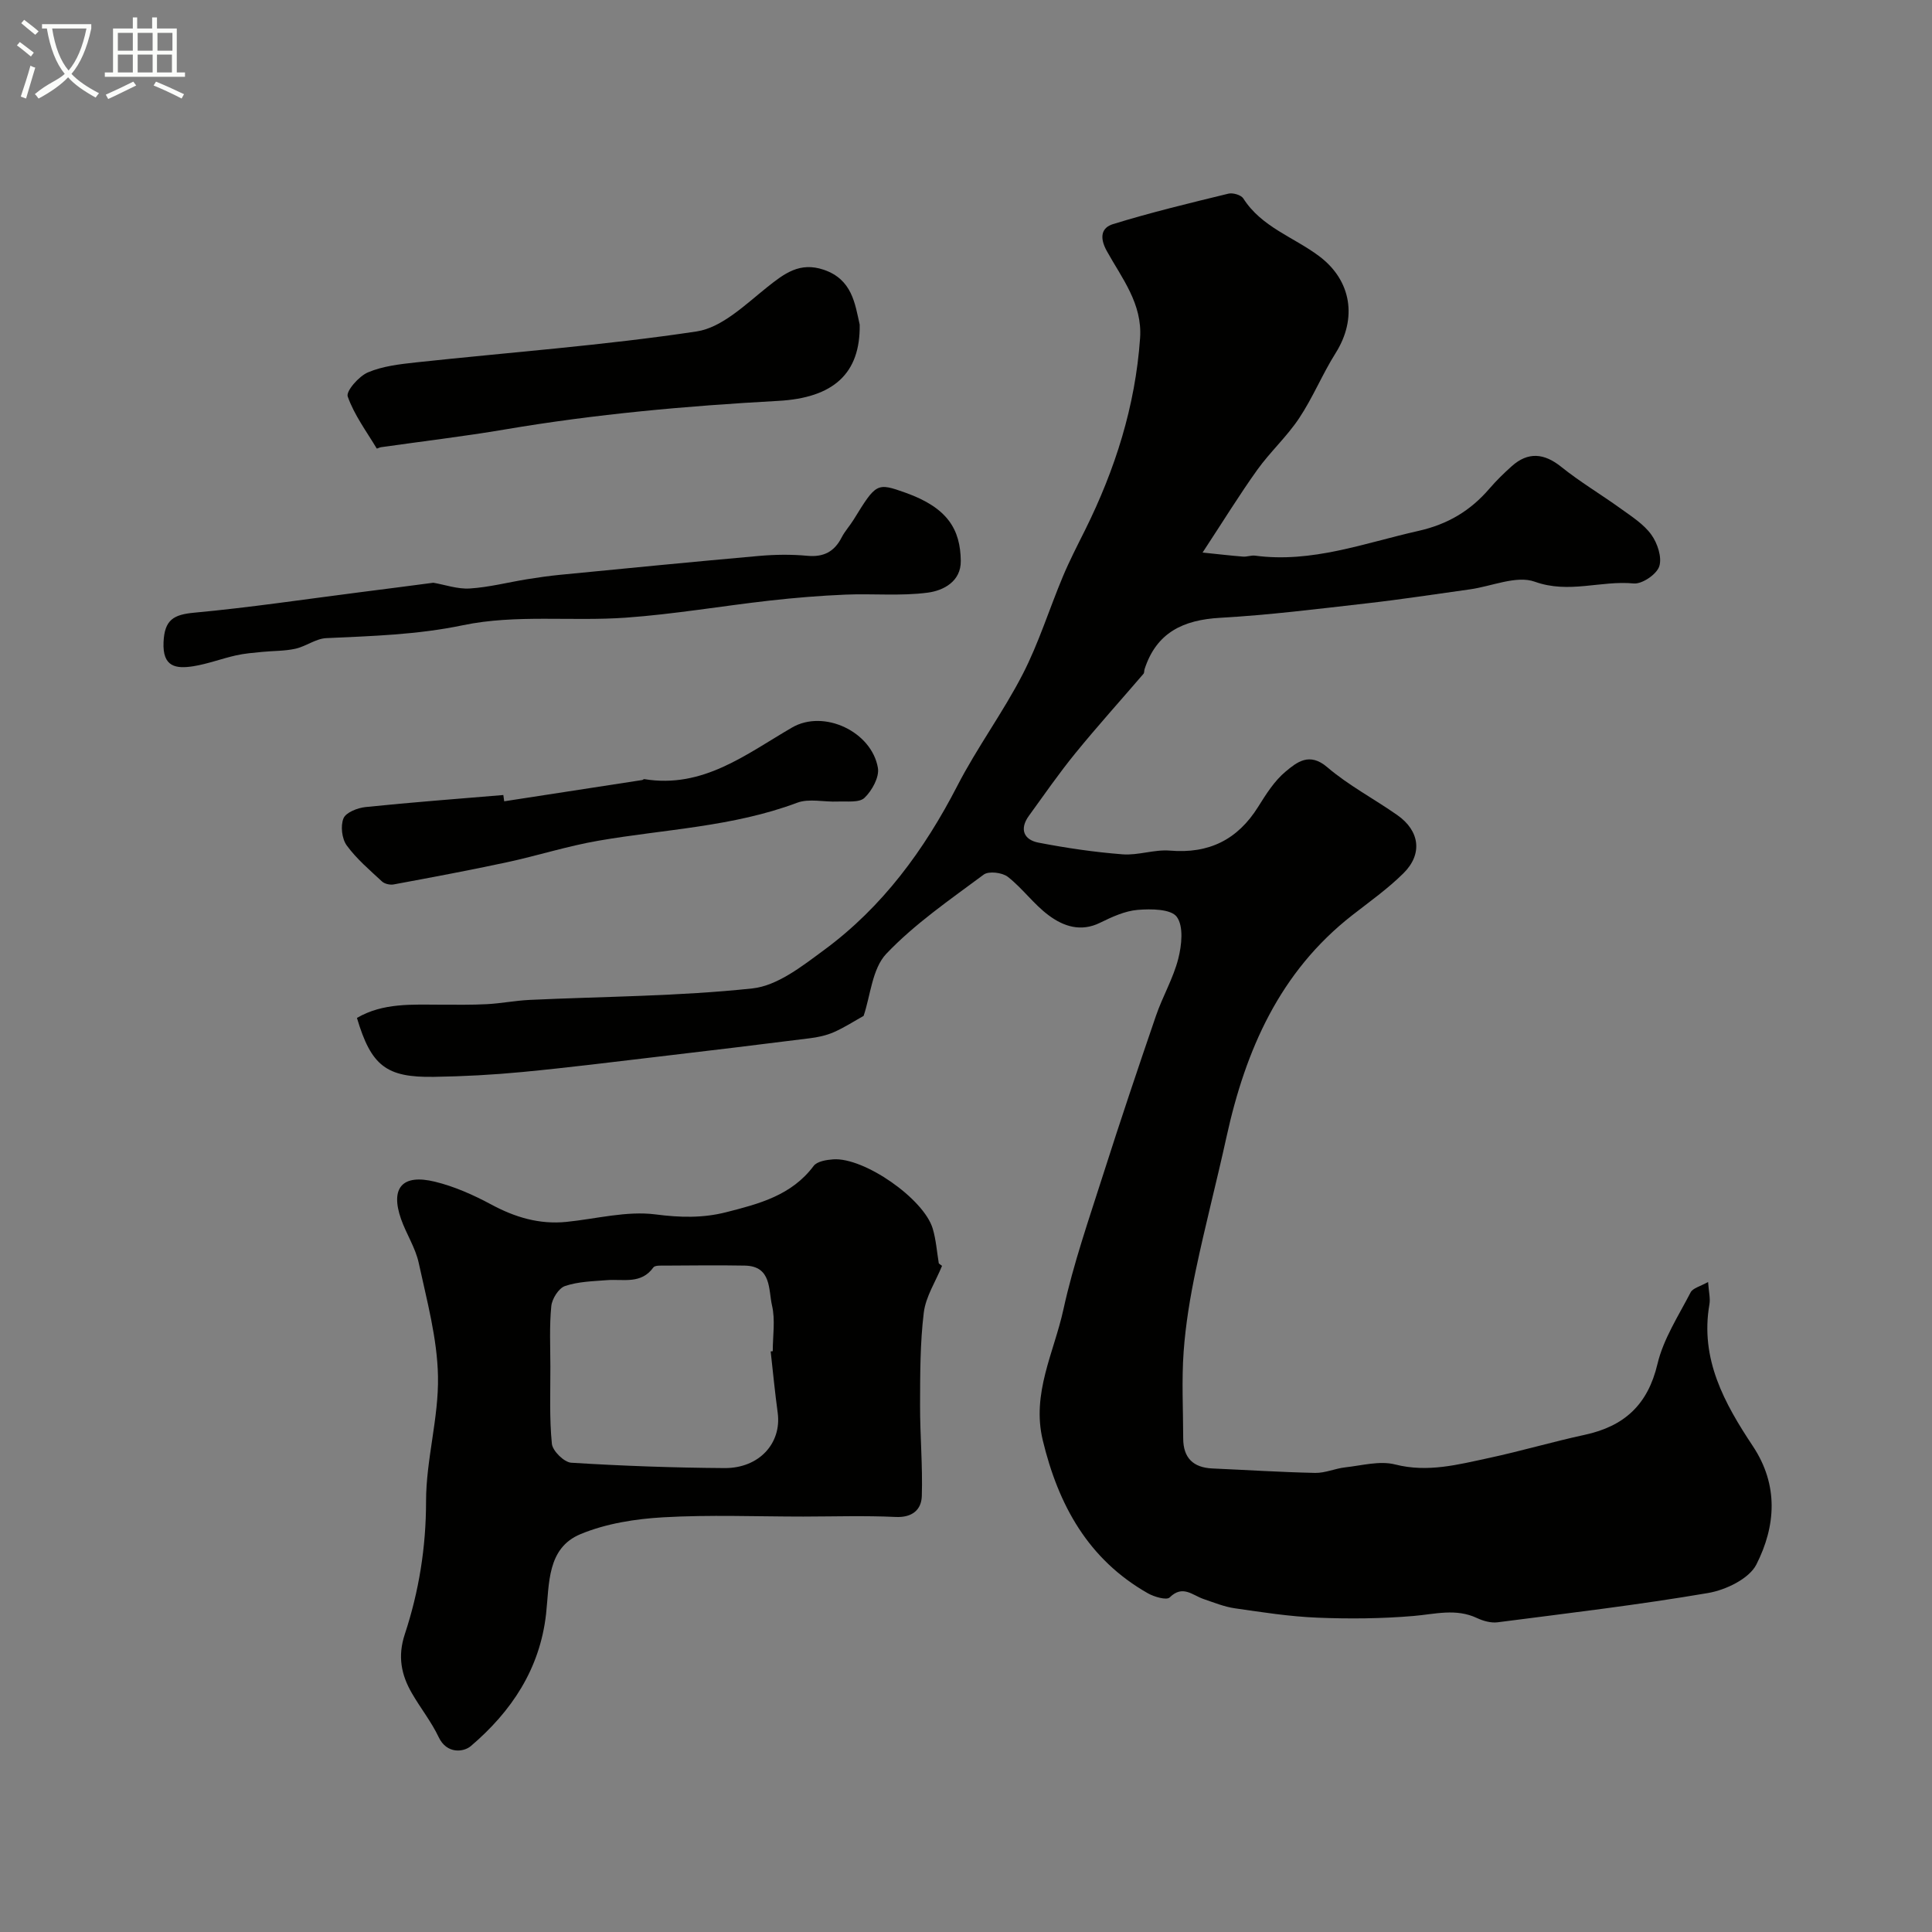
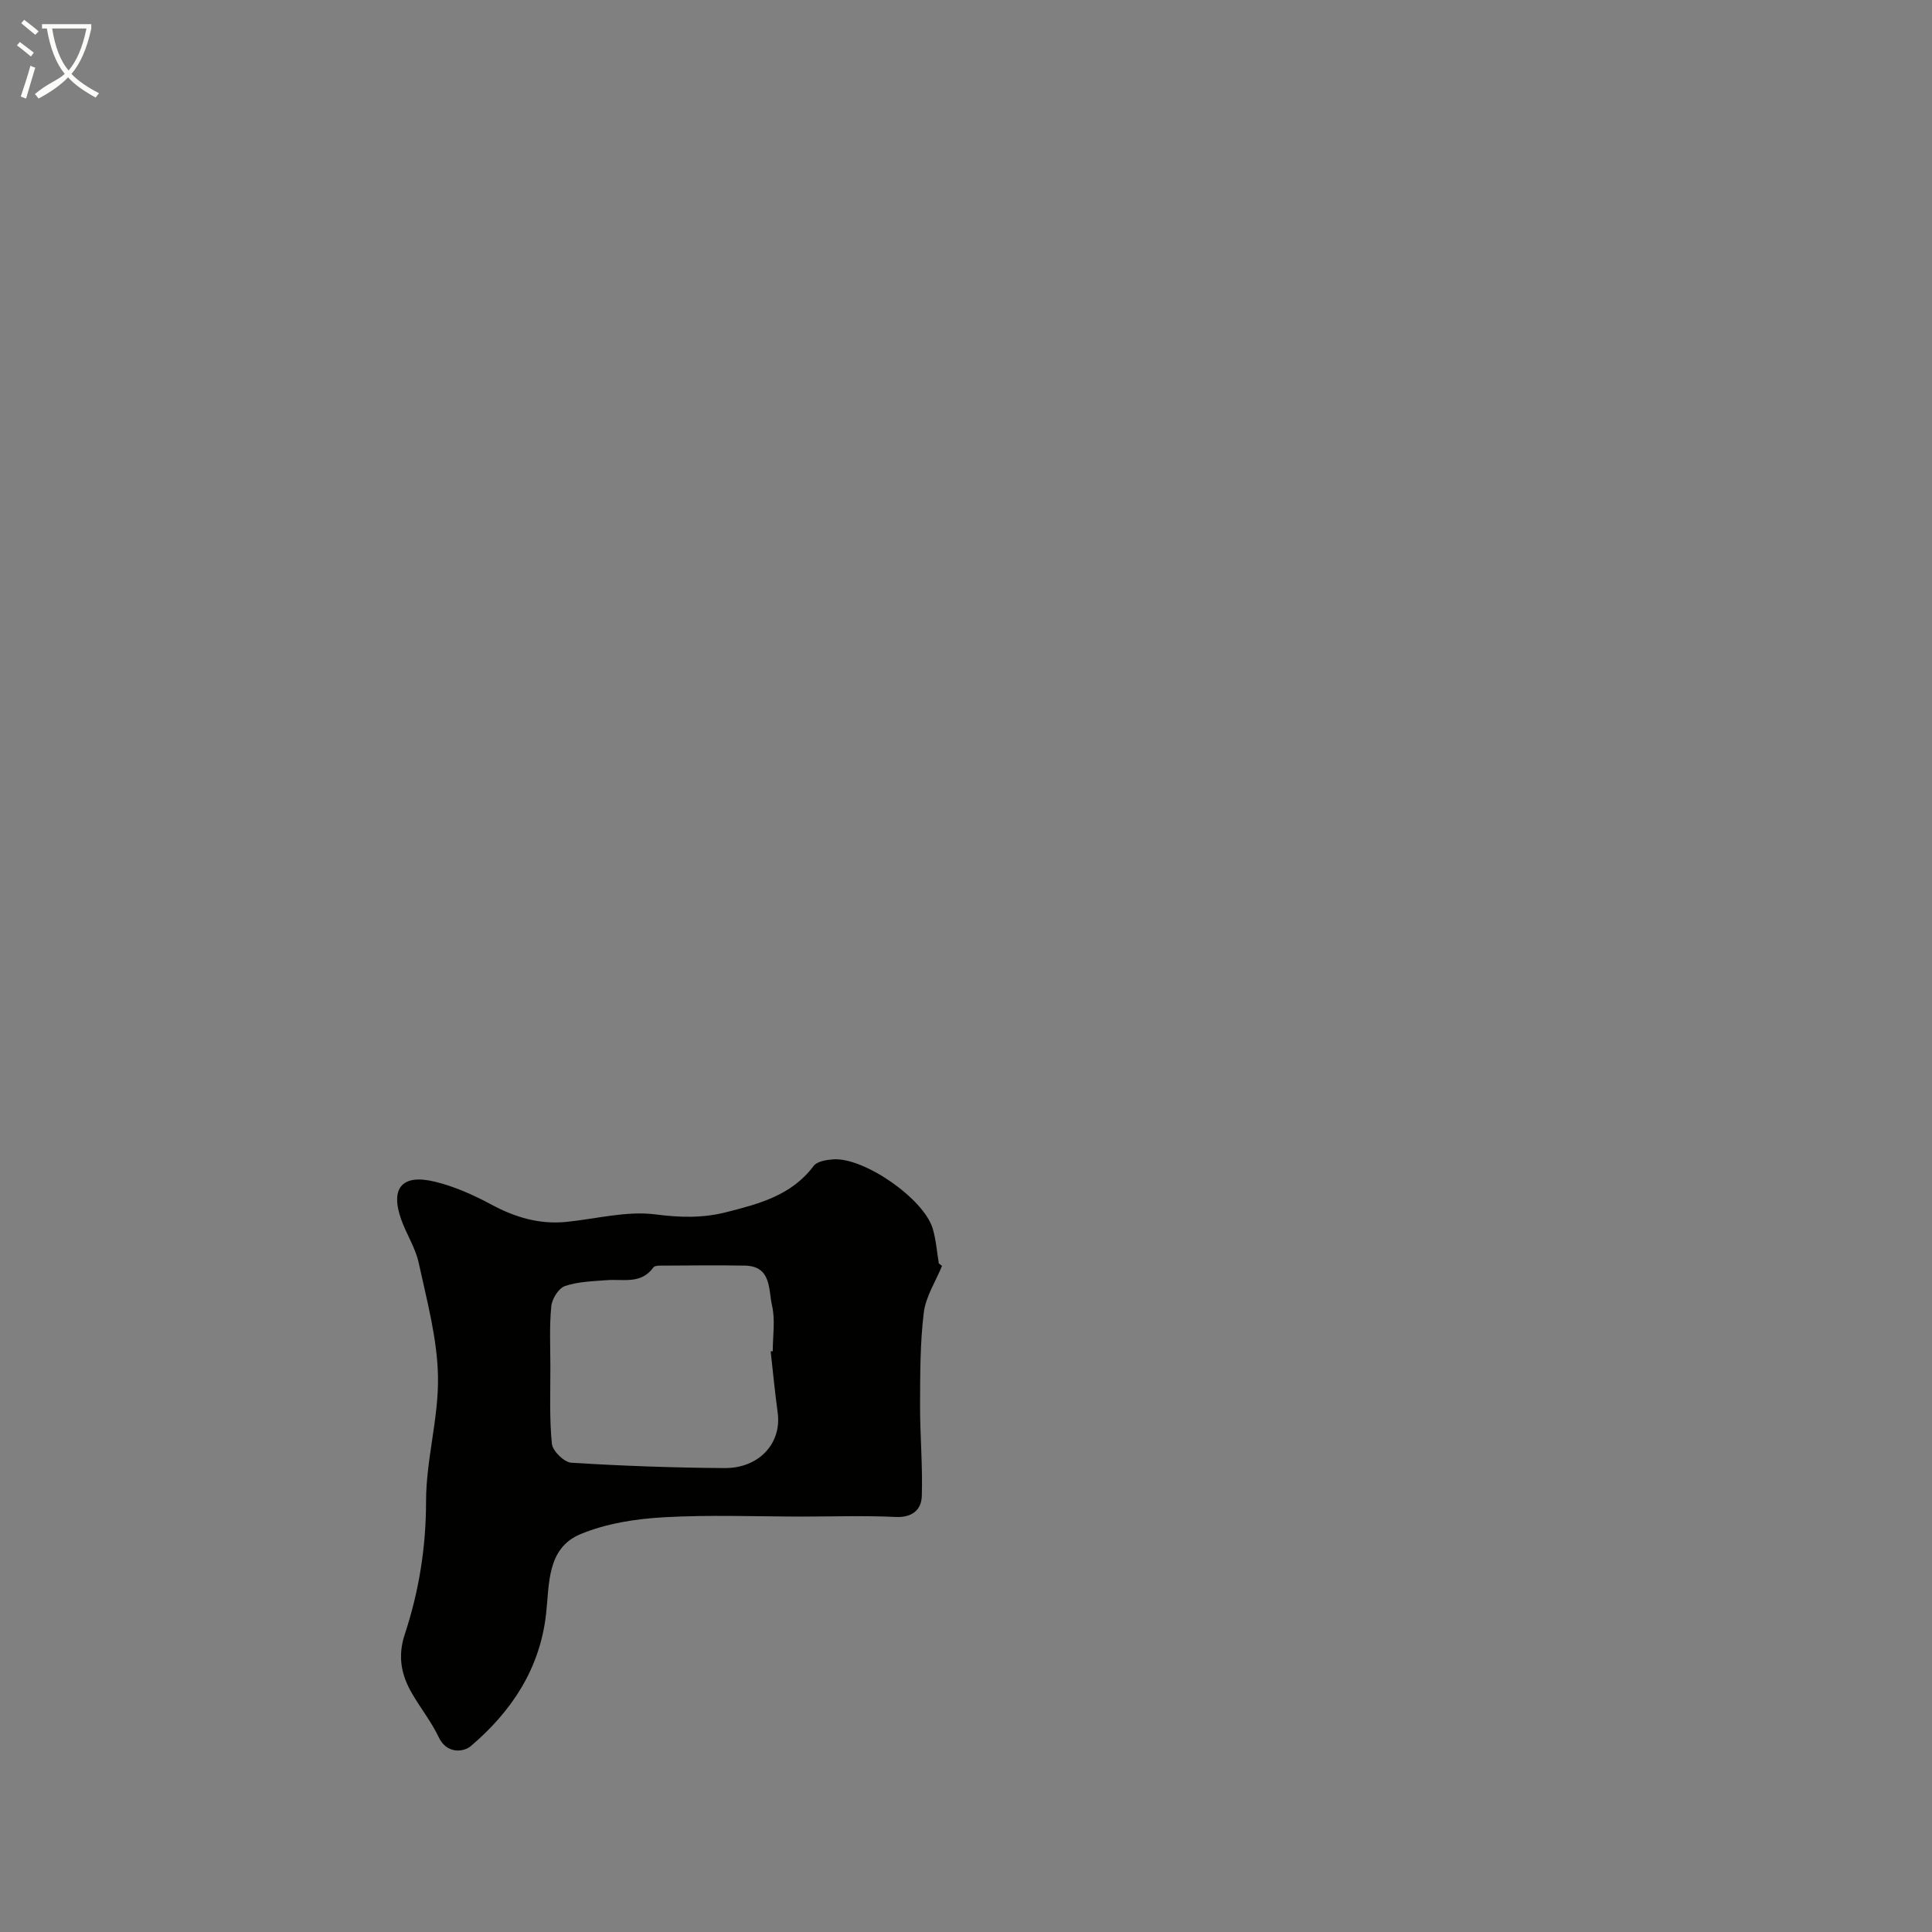
<svg xmlns="http://www.w3.org/2000/svg" enable-background="new 0 0 400 400" viewBox="0 0 400 400">
  <rect x="0" y="0" width="400" height="400" fill="#808080" stroke="none" />
  <path d="m6.4 11.7c-1-.8-1.9-1.6-2.9-2.3l.6-.7c.9.7 1.9 1.4 2.9 2.2zm-2.1 8.3c.7-2.1 1.4-4.2 2-6.4.2.1.6.3 1 .4-.7 2.3-1.3 4.4-1.9 6.4zm3-12.8c-1.1-.9-2.1-1.7-2.9-2.4l.6-.7c1 .8 2 1.5 3 2.4zm1.4-1.3v-.9h10.2v.9c-.9 4.2-2.3 7.3-4.1 9.4 1.3 1.4 3.2 2.7 5.7 4-.2.2-.4.5-.7.9-2.5-1.4-4.4-2.7-5.7-4.2-1.4 1.5-3.5 3-6.1 4.4 0 0 0 0-.1-.1-.3-.4-.5-.7-.7-.8 2.7-2.3 4.7-2.8 6.2-4.2-1.8-2.2-3-5.3-3.7-9.4zm9.2 0h-7.1c.6 3.8 1.7 6.7 3.4 8.7 1.7-2 2.9-4.8 3.7-8.7z" fill="#fbfcfa" />
-   <path d="m31.6 3.6h.9v2.3h4.1v9.1h1.7v.9h-16.6v-.9h1.7v-9.1h4.1v-2.3h.9v2.3h3.1v-2.3zm-4 13.3.6.8c-1.9.9-3.8 1.9-5.8 2.8-.2-.3-.3-.6-.5-.9 2-.9 3.9-1.8 5.7-2.7zm-3.2-10.1v3.7h3.1v-3.7zm0 4.5v3.7h3.1v-3.7zm4.1-4.5v3.7h3.1v-3.7zm0 4.5v3.7h3.1v-3.7zm9.1 9.1c-2.1-1.1-4.1-2-5.8-2.7l.5-.8c2.2.9 4.1 1.8 5.8 2.6zm-1.9-13.6h-3.1v3.7h3.1zm-3.2 4.5v3.7h3.1v-3.7z" fill="#fbfcfa" />
  <g fill="#010100">
-     <path d="m178.8 210.33c-1.95 1.09-3.98 2.41-6.17 3.37-1.57.69-3.33 1.06-5.04 1.27-10.37 1.31-20.75 2.56-31.13 3.78-9.44 1.11-18.88 2.3-28.34 3.2-6.08.58-12.19.91-18.3 1-9.85.16-12.97-2.28-15.92-12.2 5.41-3.16 11.43-2.75 17.39-2.74 3.19 0 6.38.06 9.56-.11 2.94-.16 5.85-.74 8.79-.88 15.39-.72 30.86-.74 46.15-2.38 5.19-.56 10.32-4.63 14.84-7.96 12.09-8.91 20.73-20.7 27.59-34.01 4.09-7.94 9.47-15.2 13.55-23.14 3.3-6.42 5.46-13.42 8.26-20.1 1.37-3.28 3.01-6.46 4.6-9.64 6.24-12.56 10.42-25.67 11.41-39.76.51-7.18-3.79-12.45-6.89-18.06-1.65-2.99-.97-4.87 1.26-5.56 7.88-2.43 15.92-4.37 23.94-6.32.92-.22 2.6.28 3.06.99 3.78 5.95 10.46 8.01 15.71 11.96 6.72 5.04 7.92 12.91 3.4 20.07-2.74 4.35-4.7 9.2-7.55 13.48-2.53 3.8-6 6.97-8.67 10.69-3.68 5.14-7 10.55-11.32 17.12 3.43.35 5.91.65 8.39.84.81.06 1.67-.3 2.47-.2 11.78 1.57 22.61-2.6 33.78-5.11 6.18-1.39 10.83-4.2 14.78-8.8 1.41-1.64 2.97-3.16 4.58-4.6 3.4-3.05 6.74-2.7 10.25.12 3.9 3.14 8.25 5.71 12.32 8.65 2.26 1.63 4.76 3.21 6.34 5.4 1.27 1.76 2.25 4.7 1.64 6.56-.54 1.65-3.55 3.7-5.28 3.54-6.79-.66-13.41 2.18-20.48-.36-3.8-1.37-8.91.95-13.44 1.58-7.13.99-14.24 2.09-21.39 2.9-10.1 1.15-20.2 2.42-30.33 2.99-7.63.43-13.18 3.04-15.64 10.64-.1.31-.04.73-.22.95-4.7 5.48-9.55 10.85-14.11 16.45-3.4 4.17-6.47 8.61-9.63 12.97-1.99 2.75-1.03 4.96 2 5.54 5.75 1.11 11.58 1.97 17.42 2.42 3.22.25 6.57-1.04 9.79-.77 8.06.68 14-2.24 18.27-9.07 1.64-2.62 3.37-5.38 5.7-7.31 2.32-1.93 4.91-4.05 8.59-.9 4.43 3.79 9.72 6.56 14.52 9.93 4.63 3.24 5.29 8.04 1.3 12.01-3.24 3.22-7.03 5.9-10.65 8.73-14.99 11.71-22.06 27.87-26.01 45.86-2.02 9.22-4.42 18.36-6.36 27.6-1.17 5.56-2.11 11.22-2.52 16.88-.43 5.97-.1 11.99-.09 17.99.01 4.01 2.07 6.02 6.04 6.2 7.09.31 14.18.77 21.28.92 2.07.04 4.14-.92 6.23-1.15 3.44-.38 7.14-1.41 10.32-.6 6.75 1.72 13.02.03 19.38-1.33 6.67-1.43 13.23-3.37 19.9-4.81 8.16-1.77 13.04-6.2 15.04-14.66 1.23-5.2 4.36-9.98 6.86-14.82.46-.9 2-1.24 3.62-2.16.15 2.1.49 3.41.28 4.62-1.98 11.32 3.11 20.51 8.98 29.35 5.4 8.12 4.75 16.61.74 24.52-1.5 2.95-6.32 5.27-9.97 5.9-14.46 2.47-29.06 4.19-43.62 6.07-1.36.17-2.95-.27-4.23-.87-4.38-2.07-8.7-.82-13.16-.44-6.61.56-13.3.62-19.93.35-5.71-.23-11.41-1.12-17.08-1.94-2.2-.32-4.34-1.2-6.47-1.92-2.29-.78-4.31-3-7.01-.33-.63.63-3.2-.11-4.52-.86-12.36-7.02-18.53-18.27-21.76-31.69-2.34-9.71 2.34-18.19 4.28-27.08 2.07-9.48 5.3-18.72 8.25-27.99 3.5-10.98 7.17-21.9 10.91-32.8 1.37-4 3.58-7.75 4.62-11.82.71-2.79 1.13-6.71-.31-8.67-1.2-1.63-5.33-1.67-8.08-1.44-2.67.22-5.34 1.46-7.81 2.67-3.98 1.96-7.55.74-10.59-1.51-3.11-2.29-5.44-5.61-8.5-8-1.15-.9-3.96-1.24-5-.46-6.96 5.18-14.25 10.17-20.18 16.41-2.92 3.1-3.27 8.72-4.68 12.84z" />
    <path d="m195.04 262.08c-1.31 3.22-3.37 6.35-3.78 9.68-.77 6.31-.75 12.74-.77 19.11-.02 6.29.56 12.6.36 18.88-.09 2.84-1.99 4.49-5.44 4.32-6.35-.3-12.72-.09-19.09-.08-9.67 0-19.35-.4-28.99.15-5.78.33-11.83 1.28-17.13 3.48-7 2.9-6.45 10.33-7.14 16.52-1.28 11.42-7.17 20.2-15.57 27.36-1.5 1.28-4.99 1.69-6.66-1.83-1.51-3.19-3.77-6.02-5.55-9.1-2.22-3.82-2.97-7.67-1.48-12.19 2.94-8.9 4.41-18.02 4.41-27.56 0-8.63 2.64-17.27 2.47-25.87-.15-7.86-2.31-15.72-3.99-23.49-.68-3.13-2.57-5.98-3.65-9.05-2.27-6.46.23-9.41 7.01-7.75 4.03.98 7.97 2.74 11.64 4.71 4.93 2.66 9.97 4.17 15.57 3.61 6.17-.62 12.47-2.32 18.46-1.55 5.1.66 9.79.78 14.65-.46 6.8-1.73 13.53-3.48 18.09-9.58.71-.95 2.65-1.26 4.06-1.36 6.38-.44 18.74 8.14 20.59 14.34.69 2.32.86 4.79 1.26 7.2.21.18.44.35.67.51zm-35.48 17.72c.14-.02.29-.03.43-.05 0-3.16.55-6.45-.15-9.45-.76-3.27-.06-8.17-5.64-8.27-5.52-.1-11.04-.03-16.56 0-.81 0-2.04-.08-2.37.38-2.53 3.53-6.21 2.37-9.57 2.63-2.94.23-5.99.29-8.72 1.22-1.31.44-2.69 2.64-2.84 4.16-.41 4.12-.2 8.31-.19 12.47.01 5.35-.22 10.73.31 16.03.15 1.48 2.53 3.82 4 3.92 10.57.66 21.17 1.04 31.76 1.11 7.17.04 11.82-5.15 11-11.41-.58-4.25-.99-8.5-1.46-12.74z" />
-     <path d="m89.72 120.65c2.4.41 5.01 1.35 7.54 1.19 3.99-.25 7.93-1.28 11.89-1.92 2.25-.36 4.52-.69 6.79-.91 13.73-1.34 27.46-2.69 41.2-3.91 3.31-.29 6.68-.34 9.99-.03 3.39.32 5.61-.84 7.13-3.81.67-1.3 1.7-2.41 2.47-3.66 4.69-7.6 4.77-7.72 10.77-5.58 8.73 3.12 11.33 7.61 11.42 14.09.06 4.3-3.63 6.17-6.83 6.59-5.6.74-11.36.17-17.04.41-5.25.22-10.51.65-15.73 1.24-9.92 1.12-19.79 2.82-29.74 3.53-11.23.8-22.83-.71-33.7 1.56-9.53 1.99-18.85 2.24-28.34 2.68-2.16.1-4.21 1.72-6.41 2.2-2.23.49-4.57.42-6.86.65-1.81.18-3.64.32-5.41.72-2.95.66-5.82 1.76-8.79 2.24-3.65.58-6.45.18-6.21-4.99.21-4.6 2.04-5.69 6.35-6.09 11.56-1.07 23.07-2.8 34.6-4.27 4.88-.61 9.75-1.26 14.91-1.93z" />
-     <path d="m177.99 67.21c.16 10.16-5.47 15.17-16.88 15.79-18.96 1.04-37.85 2.73-56.6 5.92-8.5 1.44-17.08 2.45-25.63 3.67-.31.04-.84.33-.88.27-2.12-3.54-4.66-6.94-6.01-10.77-.39-1.1 2.31-4.2 4.18-4.99 3.06-1.3 6.58-1.7 9.96-2.07 19.38-2.09 38.86-3.51 58.11-6.41 5.22-.79 10.08-5.56 14.58-9.15 3.61-2.88 6.77-5.28 11.7-3.63 5.92 1.99 6.5 7.06 7.47 11.37z" />
-     <path d="m104.39 165.9c9.52-1.47 19.04-2.93 28.56-4.4.16-.02.31-.22.45-.19 12.14 1.99 21.02-5.13 30.58-10.68 6.6-3.83 16.49.85 17.78 8.35.33 1.91-1.22 4.71-2.77 6.2-1.09 1.05-3.64.69-5.55.77-2.81.13-5.92-.68-8.4.25-13.32 5-27.43 5.48-41.2 7.87-6.37 1.1-12.58 3.1-18.92 4.46-7.77 1.67-15.6 3.13-23.41 4.58-.76.14-1.88-.11-2.42-.61-2.56-2.38-5.28-4.68-7.31-7.47-1-1.38-1.31-4.05-.66-5.61.52-1.23 2.92-2.16 4.58-2.33 9.49-.98 19-1.69 28.51-2.49.06.43.12.87.18 1.3z" />
  </g>
</svg>